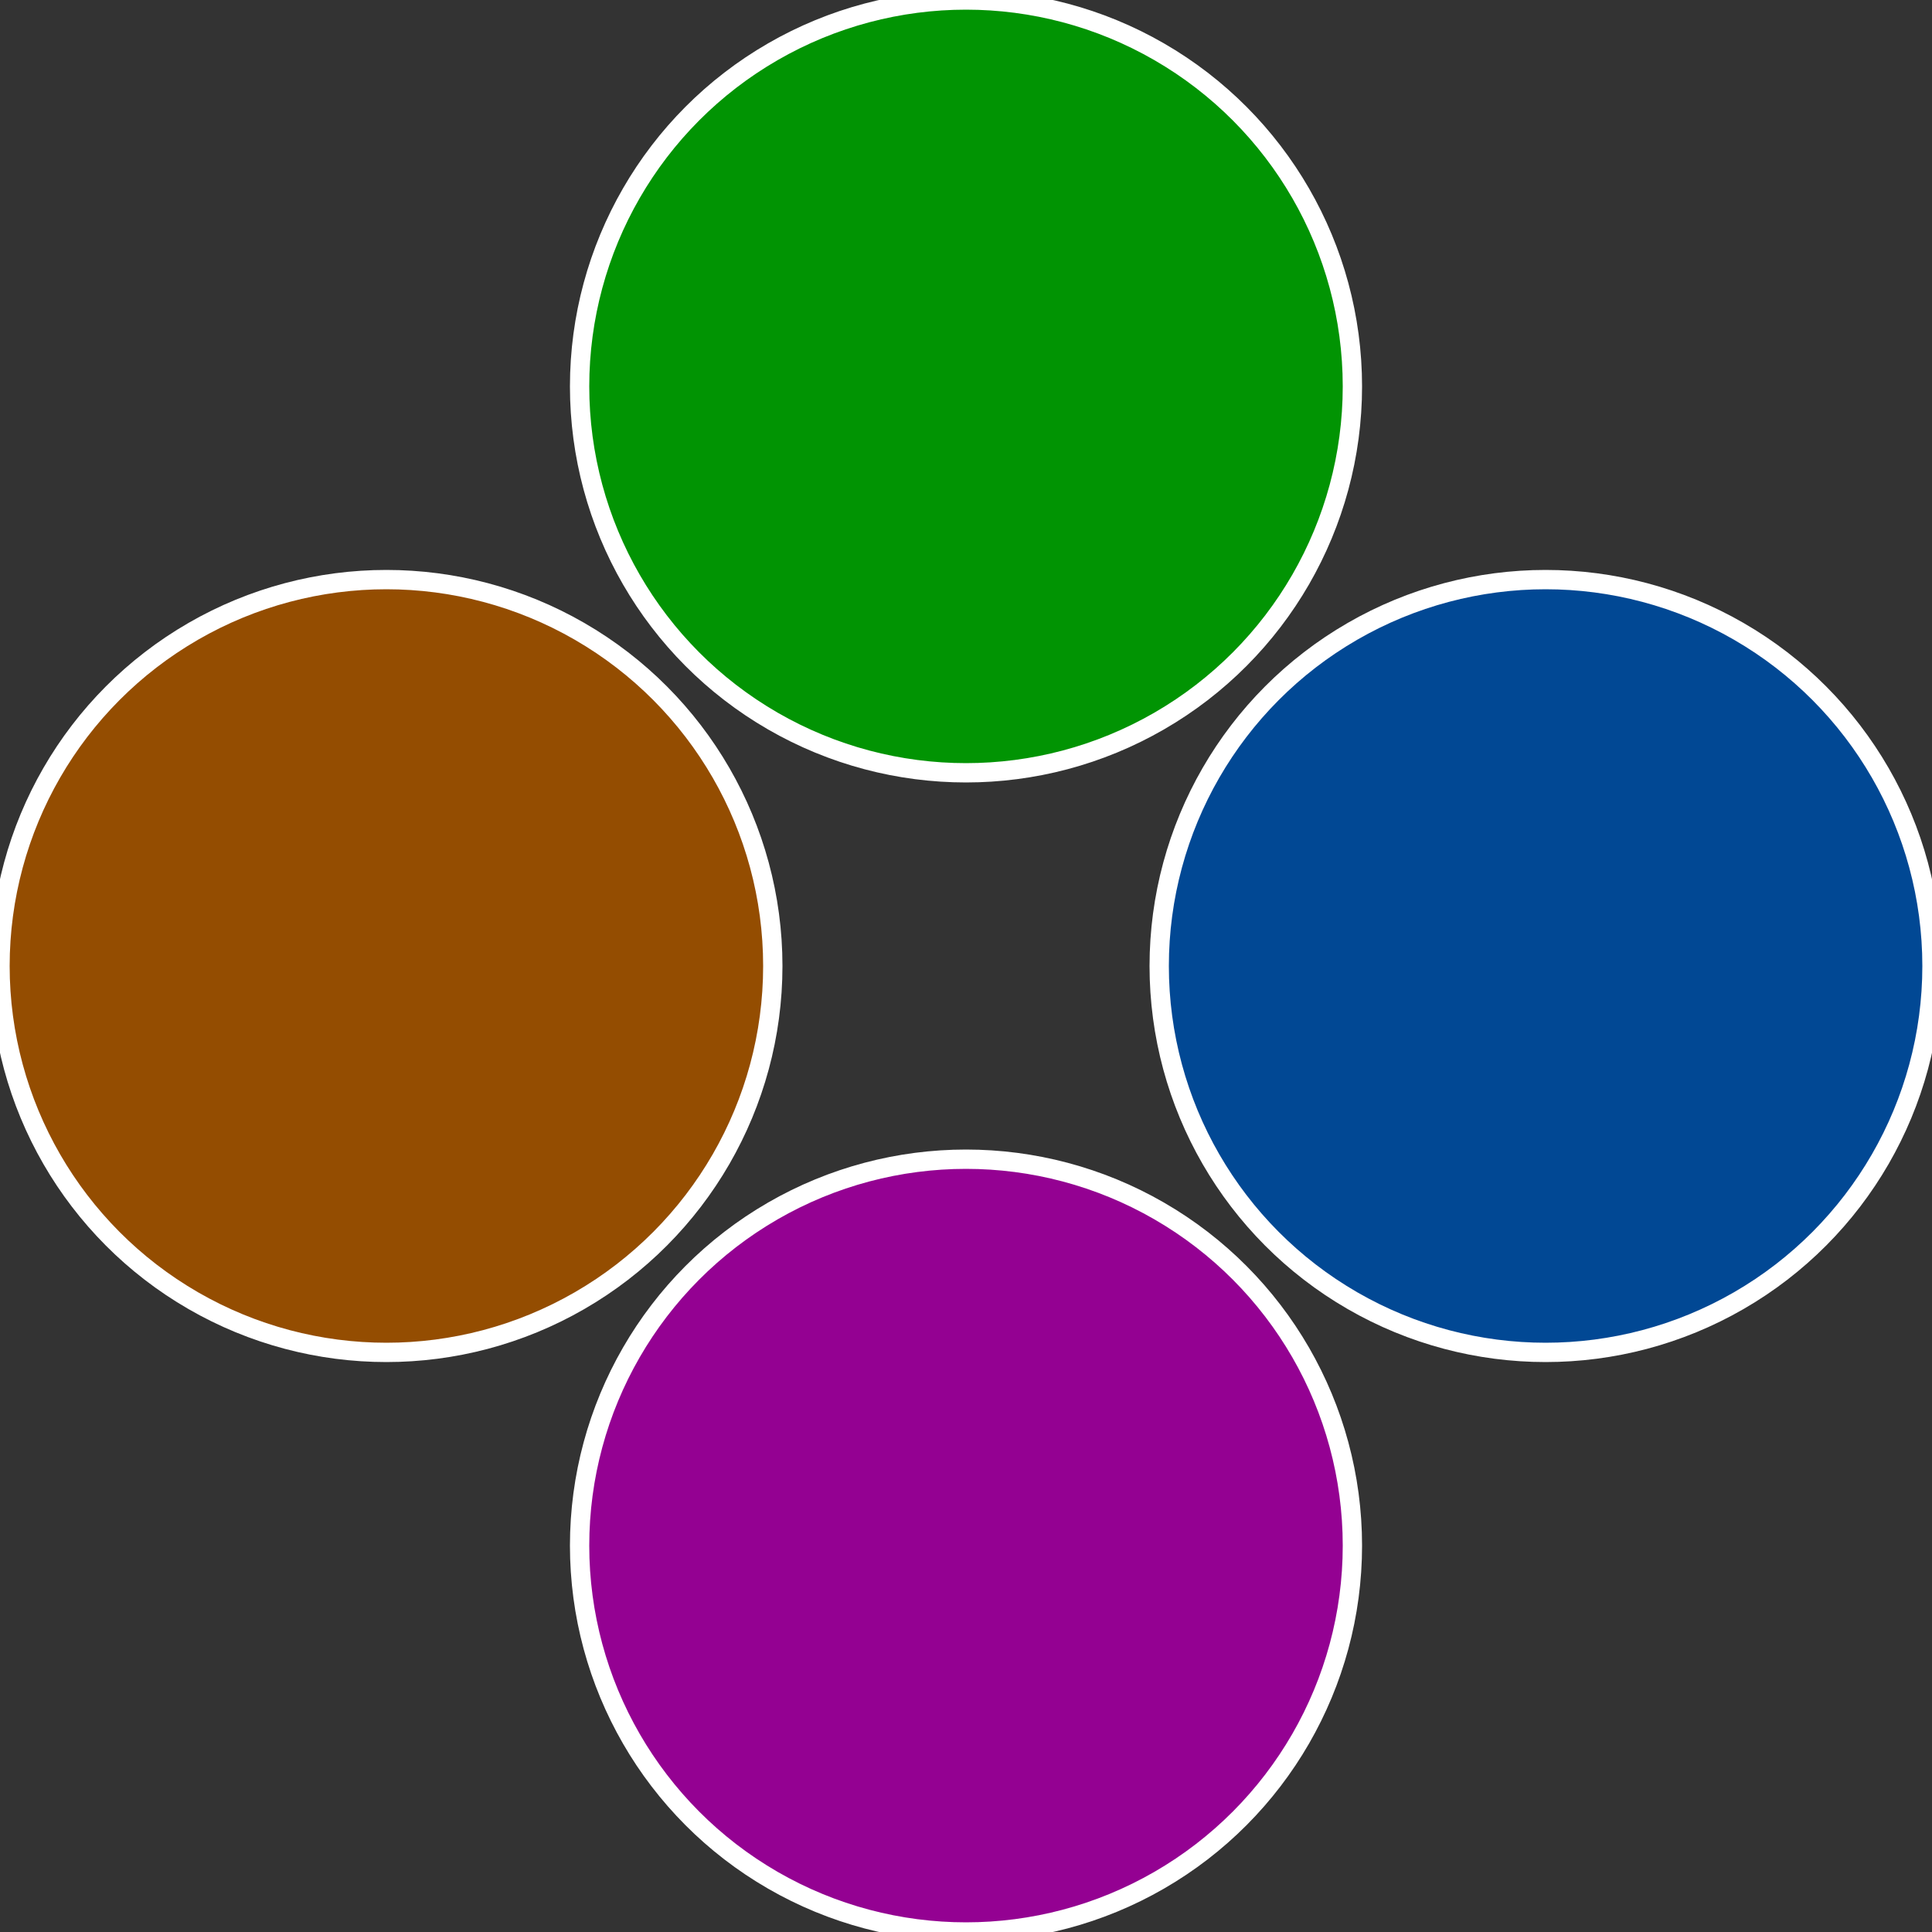
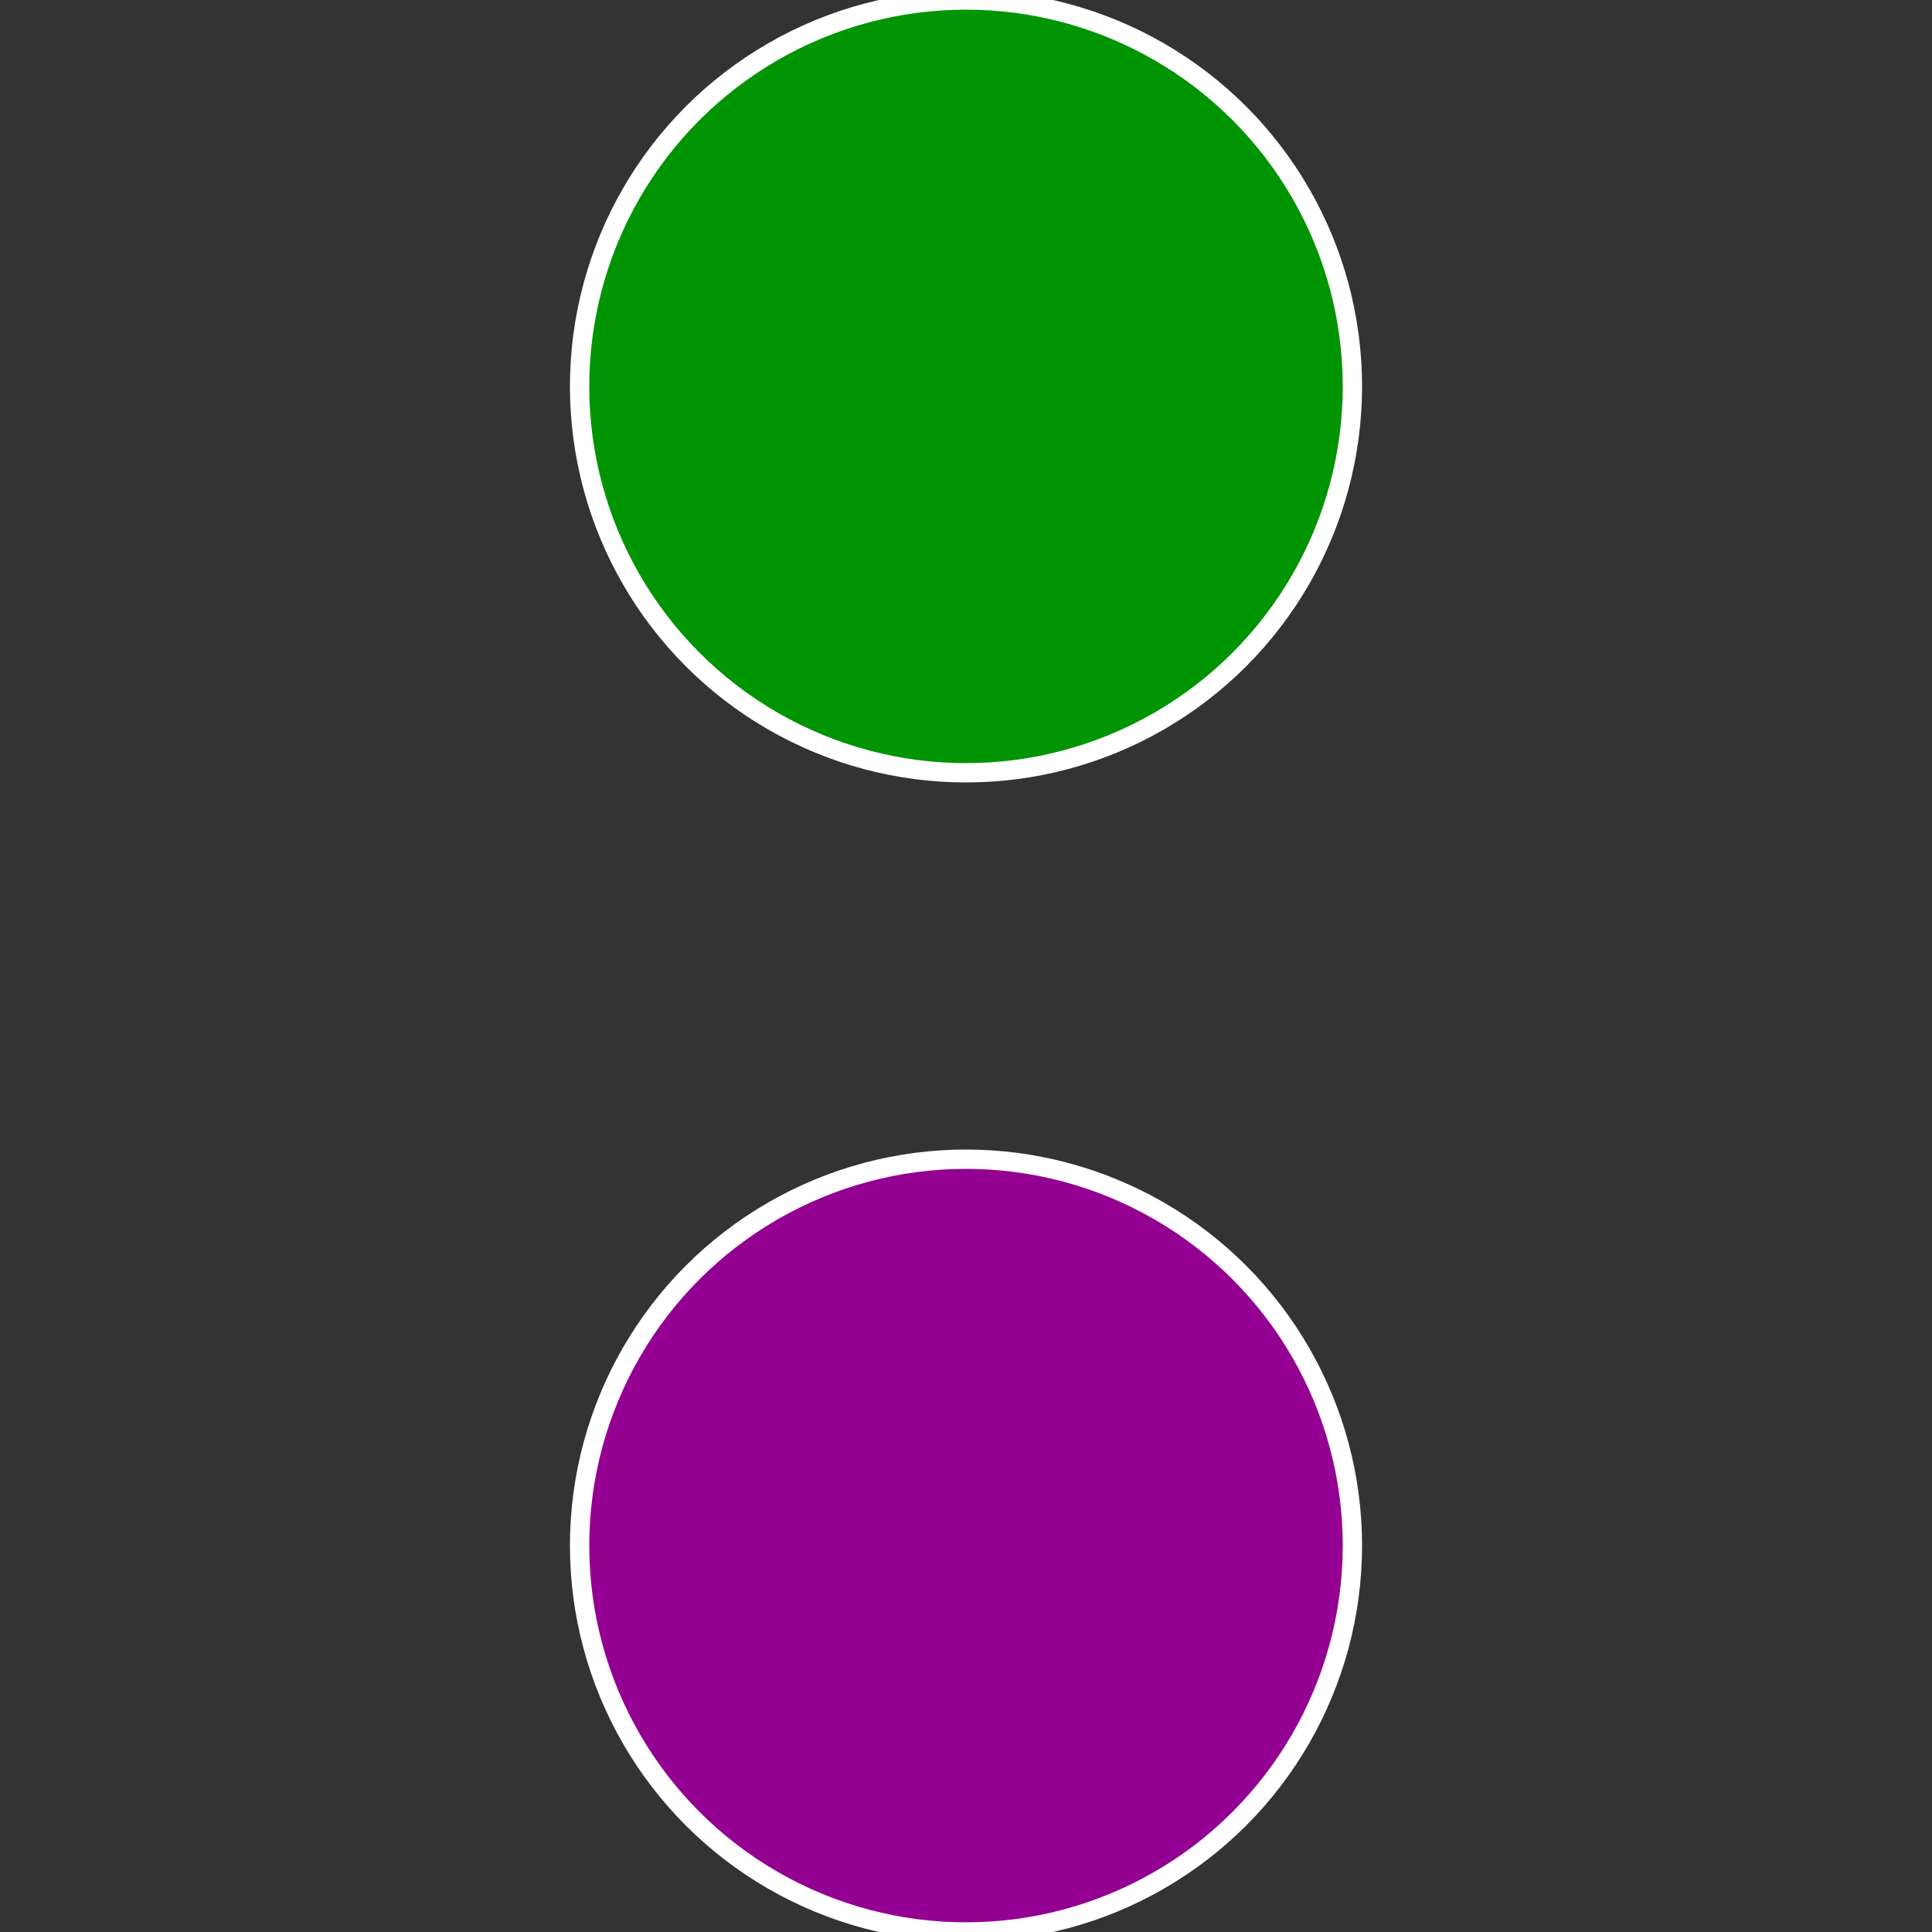
<svg xmlns="http://www.w3.org/2000/svg" width="500" height="500" viewBox="-1 -1 2 2">
  <rect x="-1" y="-1" width="2" height="2" fill="#333333" stroke="none" />
-   <circle cx="0.6" cy="0" r="0.4" fill="#014894" stroke="#fff" stroke-width="1%" />
  <circle cx="3.6739403974421E-17" cy="0.6" r="0.4" fill="#940192" stroke="#fff" stroke-width="1%" />
-   <circle cx="-0.6" cy="7.3478807948841E-17" r="0.4" fill="#944d01" stroke="#fff" stroke-width="1%" />
  <circle cx="-1.1021821192326E-16" cy="-0.6" r="0.4" fill="#019403" stroke="#fff" stroke-width="1%" />
</svg>